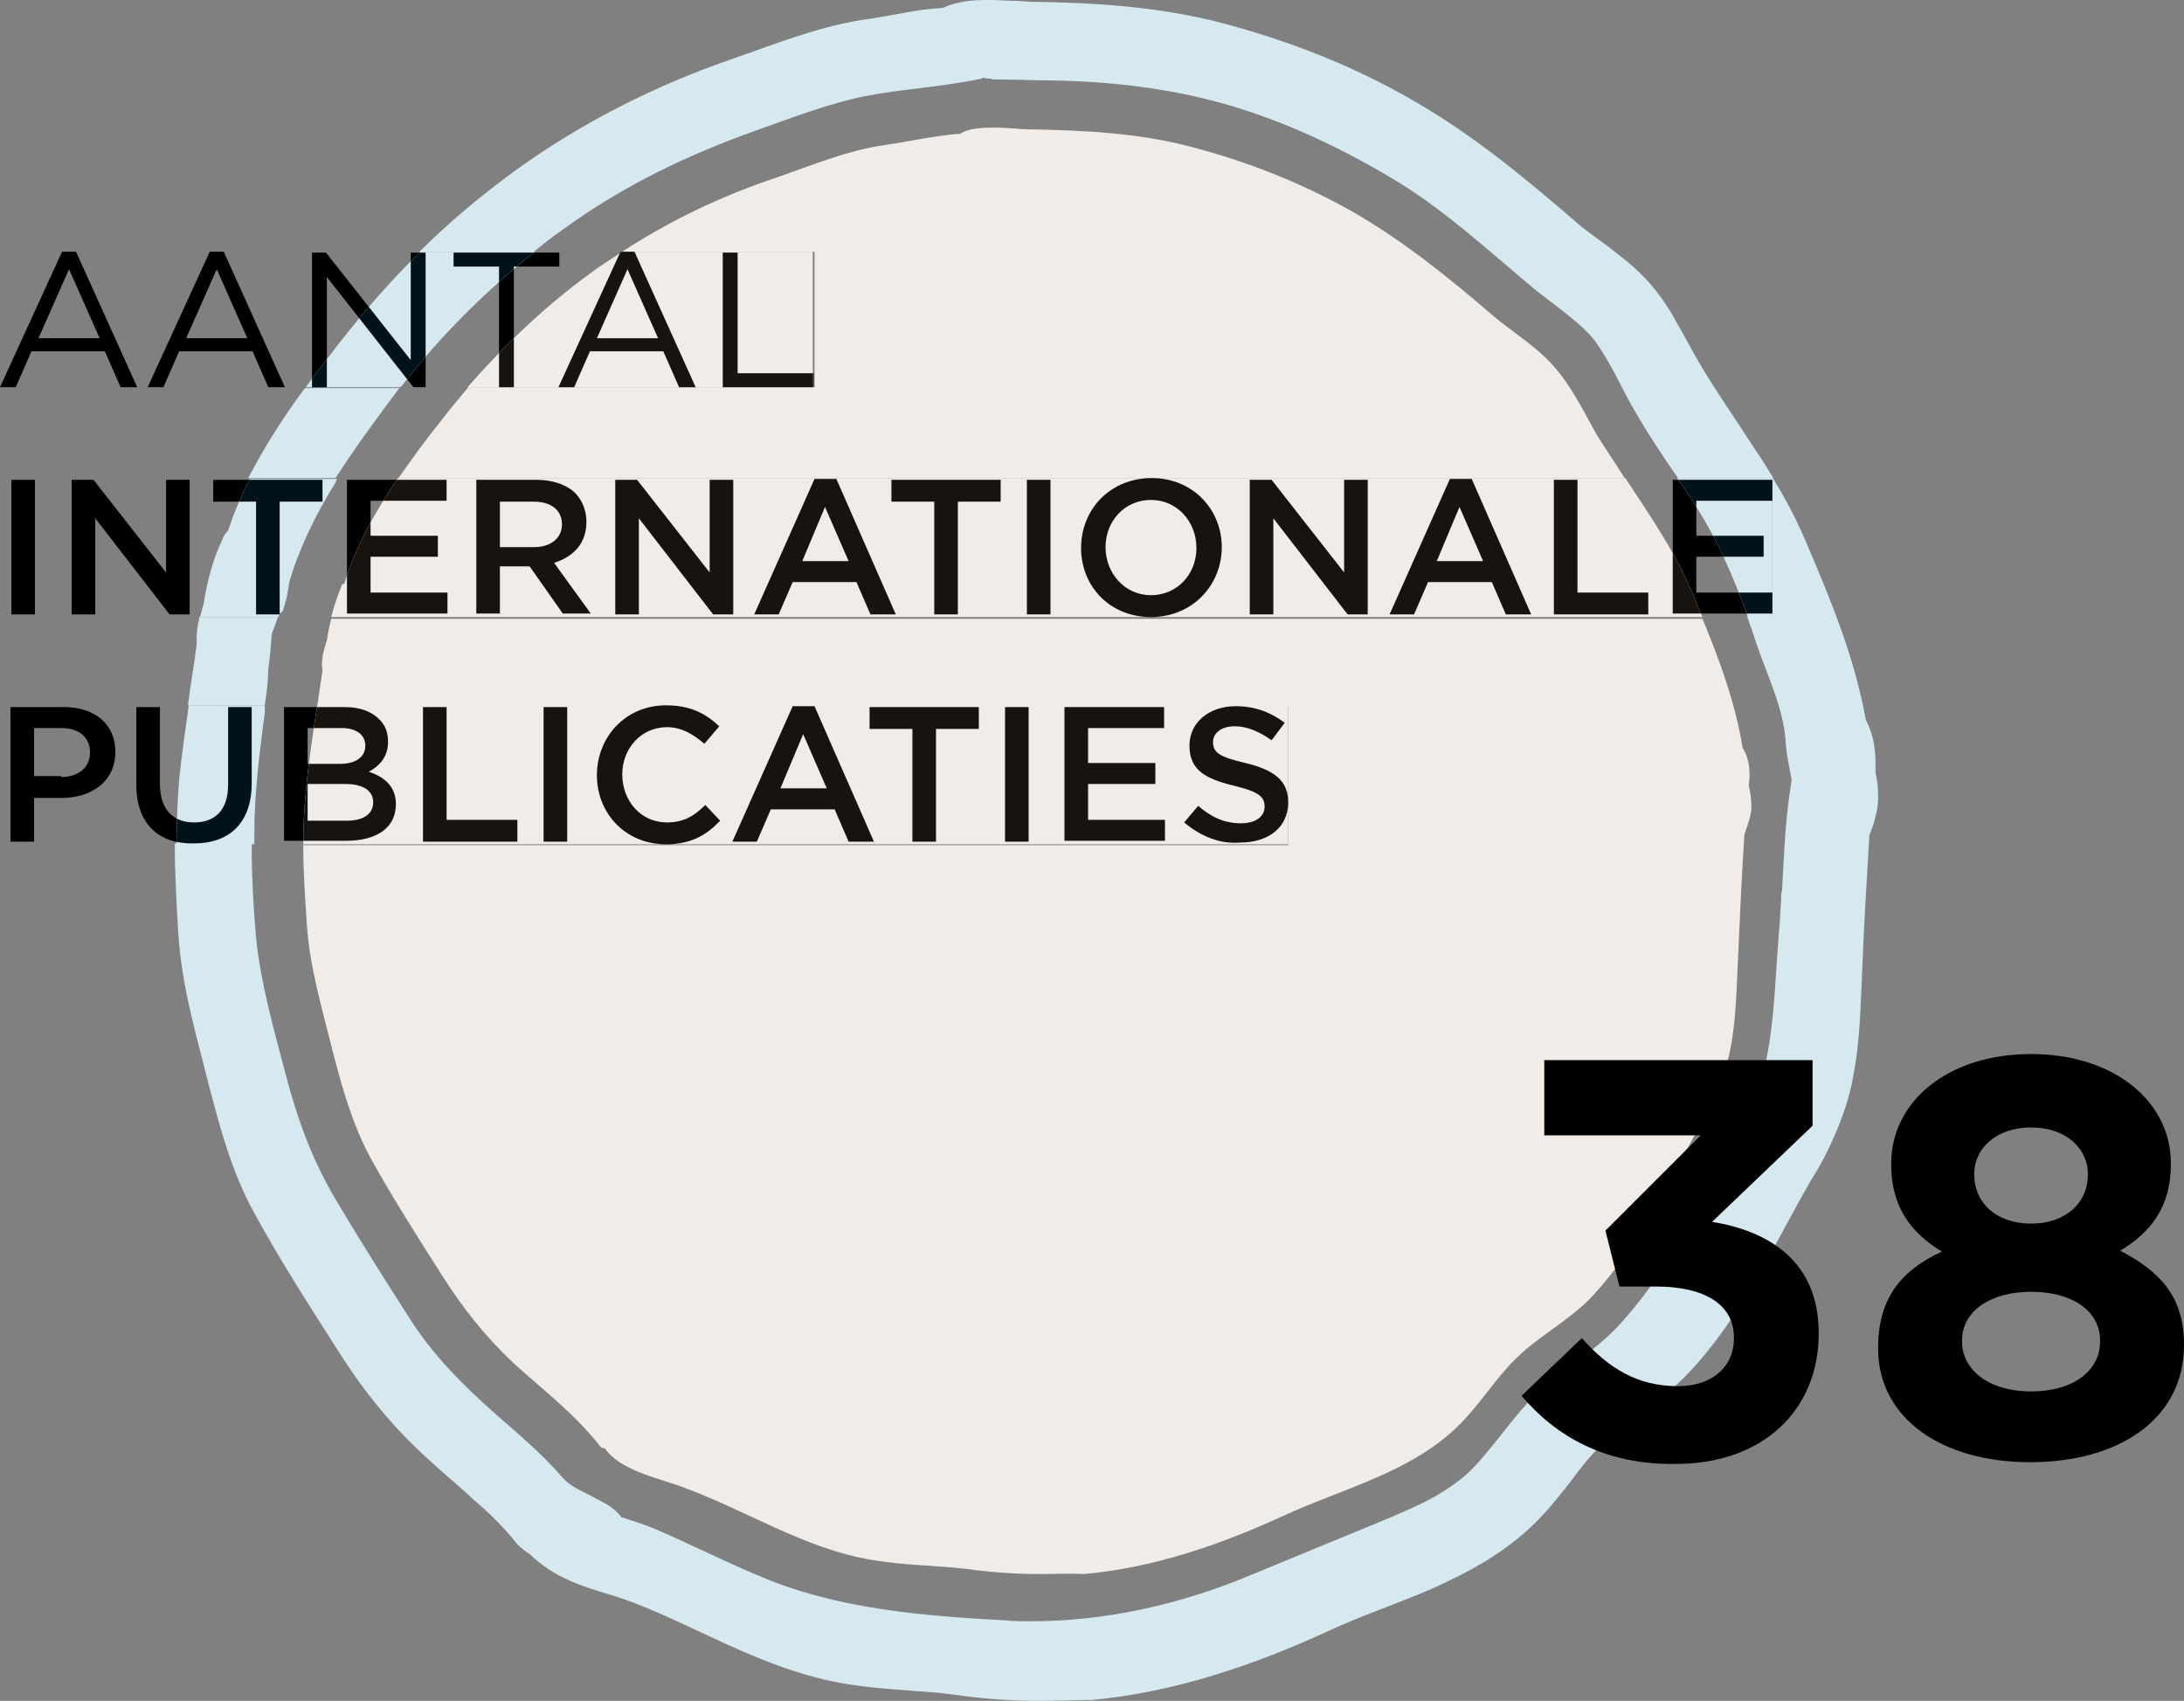
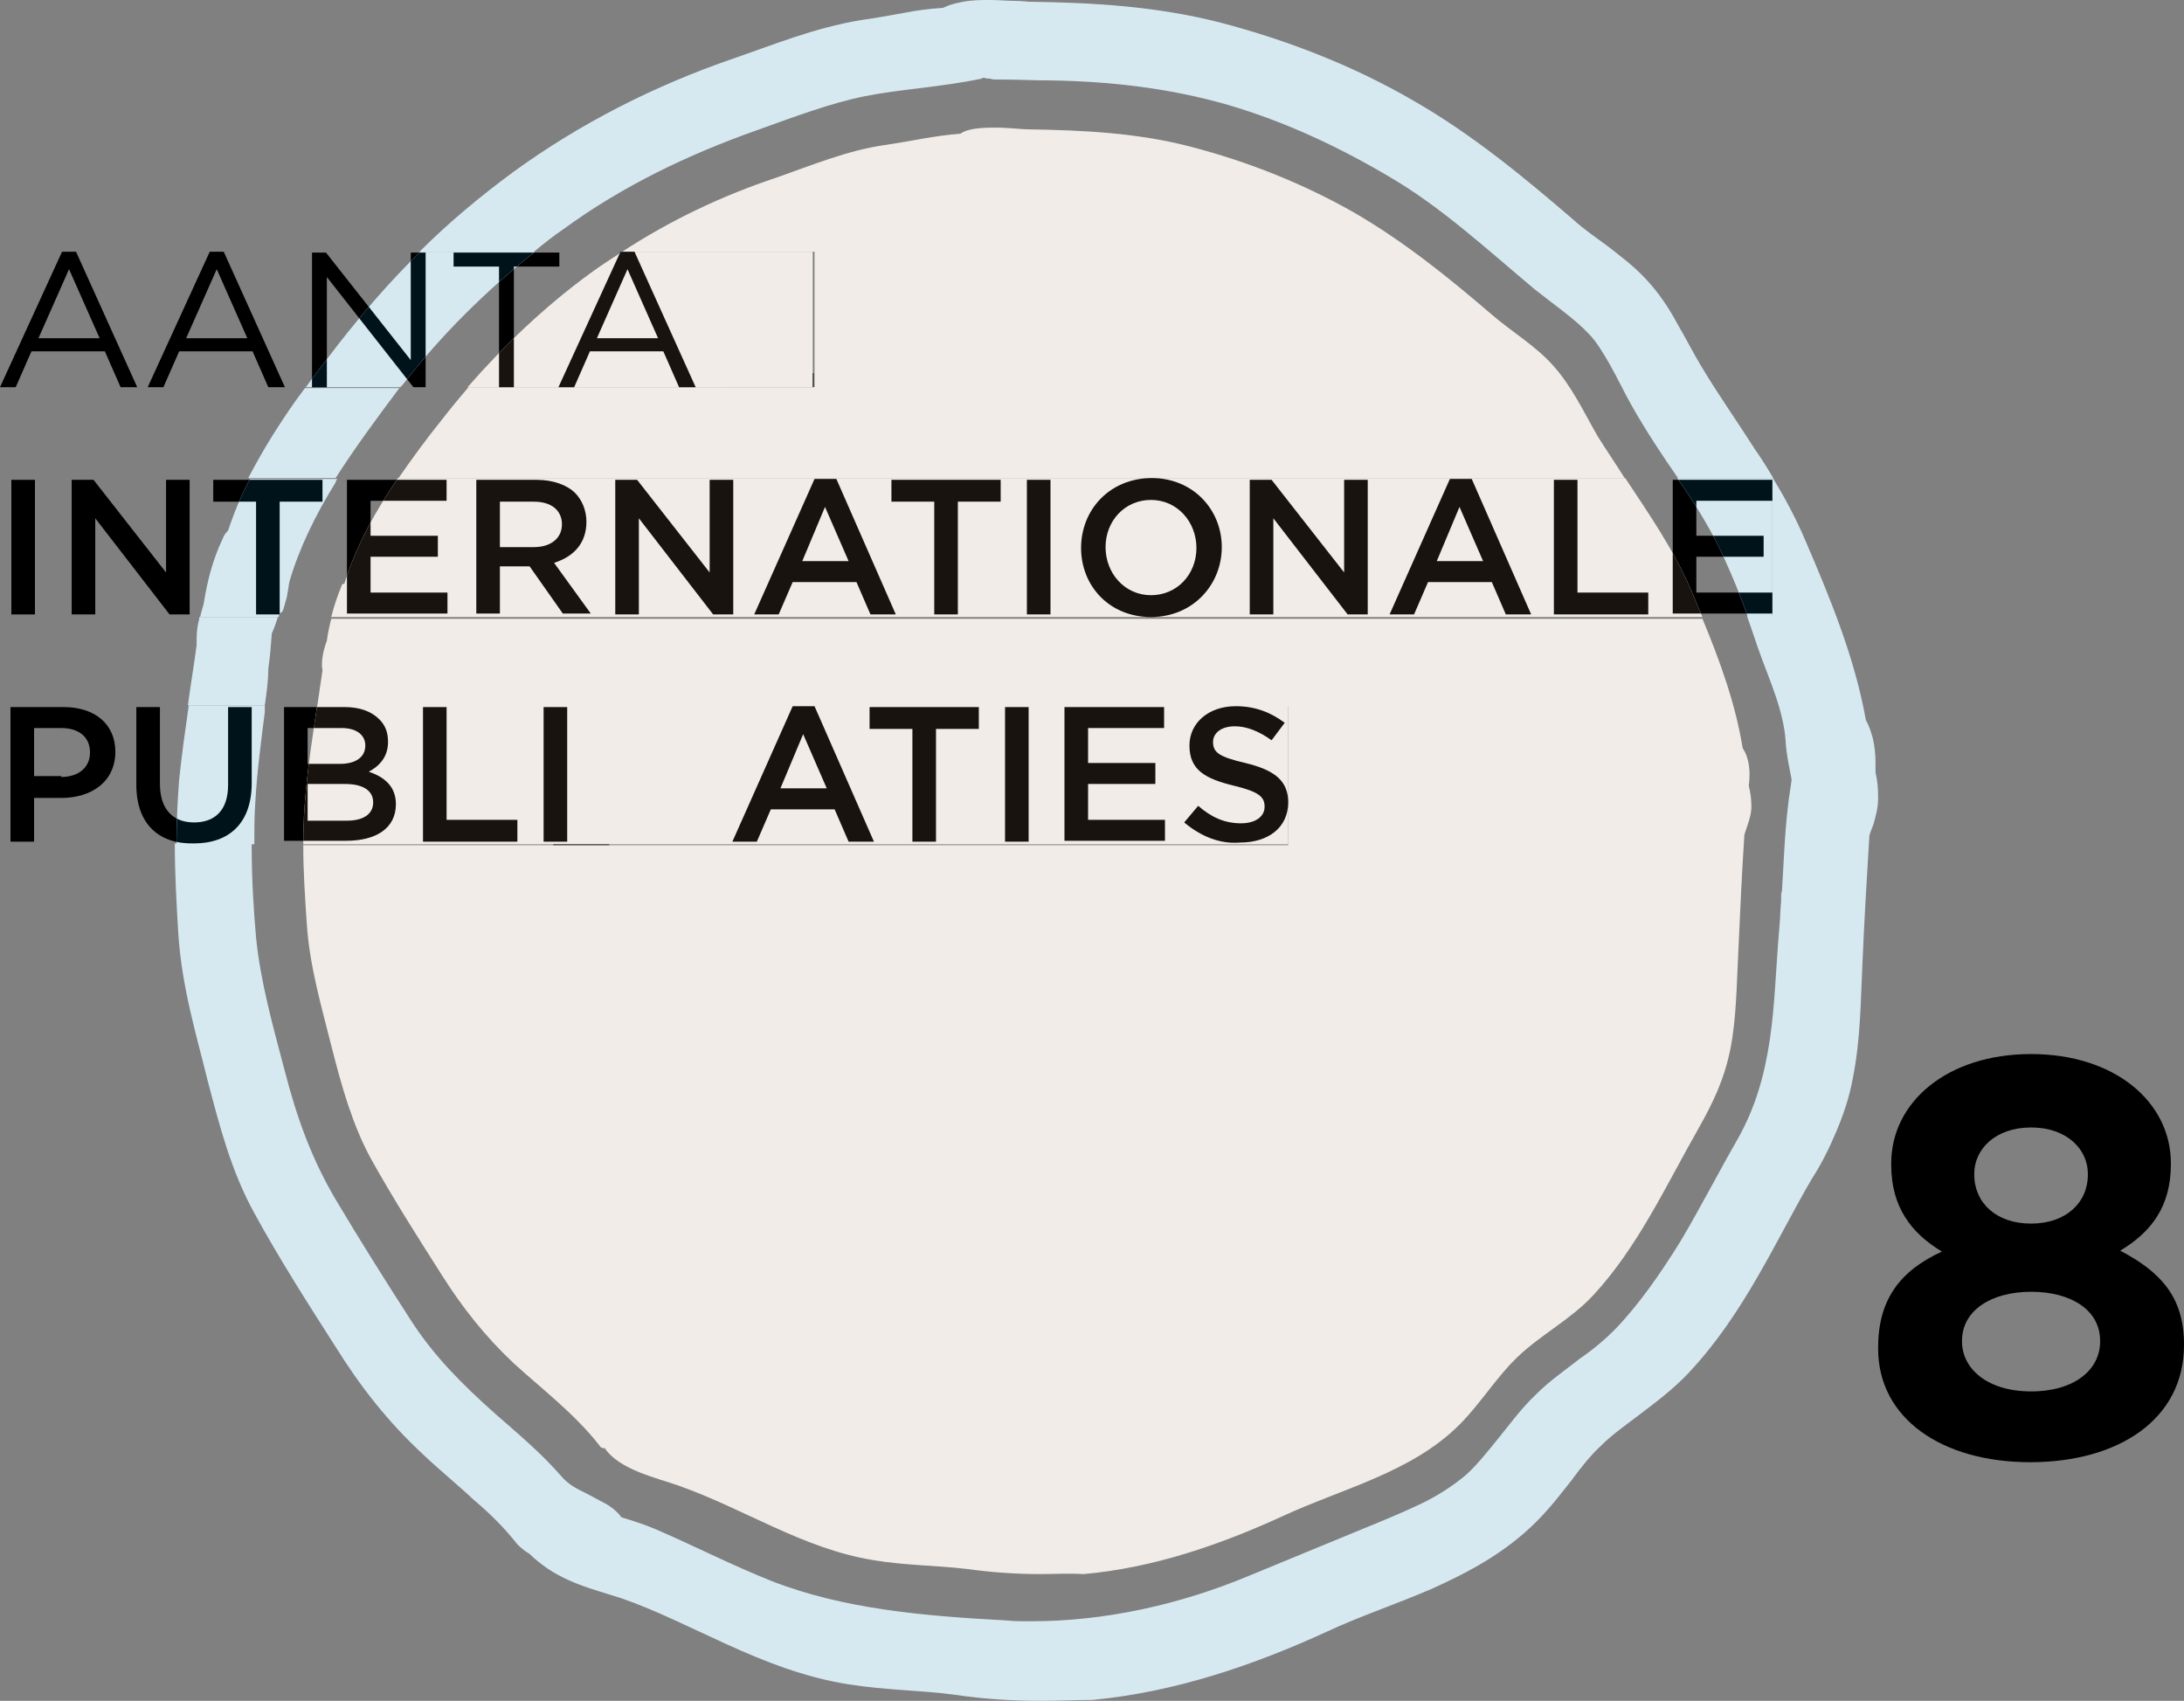
<svg xmlns="http://www.w3.org/2000/svg" xmlns:xlink="http://www.w3.org/1999/xlink" version="1.1" id="Layer_1" x="0px" y="0px" style="enable-background:new 0 0 595.3 841.9;" xml:space="preserve" viewBox="171.8 323.9 249.9 194.6">
  <rect x="171.8" y="323.9" width="249.9" height="194.6" fill="#808080" stroke="none" />
  <style type="text/css">
	.st0{fill:#F1ECE8;}
	.st1{clip-path:url(#SVGID_00000099656674112056229590000007103530156919522189_);fill:#F1ECE8;}
	.st2{clip-path:url(#SVGID_00000099656674112056229590000007103530156919522189_);}
	.st3{fill:#18130F;}
	.st4{clip-path:url(#SVGID_00000024717836604401600330000008463593814733417344_);fill:#F1ECE8;}
	.st5{clip-path:url(#SVGID_00000024717836604401600330000008463593814733417344_);}
	.st6{clip-path:url(#SVGID_00000119084140301498215030000007921455755538884231_);fill:#F1ECE8;}
	.st7{clip-path:url(#SVGID_00000119084140301498215030000007921455755538884231_);}
	.st8{fill:#D6E9F1;}
	.st9{clip-path:url(#SVGID_00000086672676946433217500000017408480362996558268_);fill:#D6E9F1;}
	.st10{clip-path:url(#SVGID_00000086672676946433217500000017408480362996558268_);}
	.st11{fill:#00131B;}
	.st12{clip-path:url(#SVGID_00000029749263872716172300000015551883218921413775_);fill:#D6E9F1;}
	.st13{clip-path:url(#SVGID_00000029749263872716172300000015551883218921413775_);}
	.st14{clip-path:url(#SVGID_00000029738341179788448000000015209150113838236060_);fill:#D6E9F1;}
	.st15{clip-path:url(#SVGID_00000029738341179788448000000015209150113838236060_);}
</style>
  <g>
    <g>
      <path d="M178.9,352.7h1.6l7,15.5h-1.9l-1.8-4.1h-8.4l-1.8,4.1h-1.8L178.9,352.7z M183.2,362.6l-3.5-7.9l-3.5,7.9H183.2z" />
    </g>
    <g>
      <path d="M195.8,352.7h1.6l7,15.5h-1.9l-1.8-4.1h-8.4l-1.8,4.1h-1.8L195.8,352.7z M200.1,362.6l-3.5-7.9l-3.5,7.9H200.1z" />
      <path d="M207.5,352.8h1.6l9.7,12.3v-12.3h1.7v15.4h-1.4l-9.9-12.6v12.6h-1.7V352.8z" />
      <path d="M228.9,354.4h-5.2v-1.6h12.1v1.6h-5.2v13.8h-1.7V354.4z" />
    </g>
    <g>
      <path d="M242.8,352.7h1.6l7,15.5h-1.9l-1.8-4.1h-8.4l-1.8,4.1h-1.8L242.8,352.7z M247.1,362.6l-3.5-7.9l-3.5,7.9H247.1z" />
      <path d="M254.5,352.8h1.7v13.8h8.7v1.6h-10.4V352.8z" />
    </g>
    <g>
      <path d="M173.1,378.8h2.7v15.4h-2.7V378.8z" />
      <path d="M180,378.8h2.5l8.3,10.6v-10.6h2.7v15.4h-2.3l-8.5-11v11H180V378.8z" />
      <path d="M201.1,381.3h-4.9v-2.5h12.5v2.5h-4.9v12.9h-2.7V381.3z" />
      <path d="M211.5,378.8h11.4v2.4h-8.7v4h7.7v2.4h-7.7v4.1h8.8v2.4h-11.5V378.8z" />
      <path d="M226.3,378.8h6.9c1.9,0,3.5,0.6,4.4,1.5c0.8,0.8,1.3,2,1.3,3.3v0c0,2.5-1.5,4-3.7,4.7l4.2,5.8h-3.2l-3.8-5.4H229v5.4h-2.7    V378.8z M232.9,386.5c1.9,0,3.2-1,3.2-2.6v0c0-1.6-1.2-2.6-3.2-2.6H229v5.2H232.9z" />
      <path d="M242.2,378.8h2.5l8.3,10.6v-10.6h2.7v15.4h-2.3l-8.5-11v11h-2.7V378.8z" />
      <path d="M265,378.7h2.5l6.8,15.5h-2.9l-1.6-3.7h-7.3l-1.6,3.7h-2.8L265,378.7z M268.9,388.1l-2.7-6.2l-2.6,6.2H268.9z" />
    </g>
    <g>
      <path d="M278.7,381.3h-4.9v-2.5h12.5v2.5h-4.9v12.9h-2.7V381.3z" />
      <path d="M289.3,378.8h2.7v15.4h-2.7V378.8z" />
      <path d="M295.5,386.6L295.5,386.6c0-4.4,3.3-8,8.1-8c4.7,0,8,3.6,8,7.9v0c0,4.3-3.3,8-8.1,8S295.5,390.9,295.5,386.6z     M308.7,386.6L308.7,386.6c0-3-2.2-5.5-5.2-5.5s-5.2,2.4-5.2,5.4v0c0,3,2.2,5.5,5.2,5.5S308.7,389.6,308.7,386.6z" />
      <path d="M314.8,378.8h2.5l8.3,10.6v-10.6h2.7v15.4H326l-8.5-11v11h-2.7V378.8z" />
      <path d="M337.7,378.7h2.5l6.8,15.5h-2.9l-1.6-3.7h-7.3l-1.6,3.7h-2.8L337.7,378.7z M341.5,388.1l-2.7-6.2l-2.6,6.2H341.5z" />
      <path d="M349.6,378.8h2.7v12.9h8.1v2.5h-10.8V378.8z" />
    </g>
    <g>
      <path d="M363.2,378.8h11.4v2.4h-8.7v4h7.7v2.4h-7.7v4.1h8.8v2.4h-11.5V378.8z" />
    </g>
    <g>
      <path d="M173,404.8h6.1c3.6,0,5.9,2,5.9,5.1v0c0,3.5-2.8,5.3-6.2,5.3h-3.1v5H173V404.8z M178.8,412.8c2,0,3.3-1.1,3.3-2.8v0    c0-1.8-1.3-2.8-3.3-2.8h-3.1v5.5H178.8z" />
      <path d="M187.4,413.7v-8.9h2.7v8.8c0,2.9,1.5,4.4,3.9,4.4c2.4,0,3.9-1.4,3.9-4.3v-8.9h2.7v8.7c0,4.6-2.6,6.9-6.6,6.9    C190,420.5,187.4,418.2,187.4,413.7z" />
      <path d="M204.3,404.8h6.9c1.8,0,3.1,0.5,4,1.4c0.7,0.7,1,1.5,1,2.6v0c0,1.8-1.1,2.8-2.2,3.4c1.8,0.6,3.1,1.7,3.1,3.7v0    c0,2.8-2.3,4.2-5.7,4.2h-7.1V404.8z M213.6,409.2c0-1.2-1-2-2.7-2H207v4.1h3.7C212.4,411.3,213.6,410.6,213.6,409.2L213.6,409.2z     M211.3,413.6H207v4.2h4.5c1.8,0,3-0.7,3-2.1v0C214.5,414.4,213.4,413.6,211.3,413.6z" />
-       <path d="M220.2,404.8h2.7v12.9h8.1v2.5h-10.8V404.8z" />
      <path d="M234,404.8h2.7v15.4H234V404.8z" />
-       <path d="M240.1,412.6L240.1,412.6c0-4.4,3.3-8,7.9-8c2.9,0,4.6,1,6.1,2.4l-1.7,2c-1.3-1.1-2.6-1.9-4.3-1.9c-2.9,0-5.1,2.4-5.1,5.4    v0c0,3,2.1,5.5,5.1,5.5c1.9,0,3.1-0.7,4.4-2l1.7,1.8c-1.6,1.7-3.4,2.7-6.2,2.7C243.4,420.5,240.1,417,240.1,412.6z" />
+       <path d="M240.1,412.6L240.1,412.6c2.9,0,4.6,1,6.1,2.4l-1.7,2c-1.3-1.1-2.6-1.9-4.3-1.9c-2.9,0-5.1,2.4-5.1,5.4    v0c0,3,2.1,5.5,5.1,5.5c1.9,0,3.1-0.7,4.4-2l1.7,1.8c-1.6,1.7-3.4,2.7-6.2,2.7C243.4,420.5,240.1,417,240.1,412.6z" />
      <path d="M262.5,404.7h2.5l6.8,15.5h-2.9l-1.6-3.7h-7.3l-1.6,3.7h-2.8L262.5,404.7z M266.4,414.1l-2.7-6.2l-2.6,6.2H266.4z" />
    </g>
    <g>
      <path d="M276.2,407.3h-4.9v-2.5h12.5v2.5h-4.9v12.9h-2.7V407.3z" />
      <path d="M286.8,404.8h2.7v15.4h-2.7V404.8z" />
      <path d="M293.6,404.8H305v2.4h-8.7v4h7.7v2.4h-7.7v4.1h8.8v2.4h-11.5V404.8z" />
      <path d="M307.3,418l1.6-1.9c1.5,1.3,3,2,4.9,2c1.7,0,2.7-0.8,2.7-1.9v0c0-1.1-0.6-1.7-3.5-2.4c-3.3-0.8-5.1-1.8-5.1-4.6v0    c0-2.6,2.2-4.5,5.3-4.5c2.2,0,4,0.7,5.6,1.9l-1.5,2c-1.4-1-2.8-1.6-4.2-1.6c-1.6,0-2.5,0.8-2.5,1.8v0c0,1.2,0.7,1.7,3.7,2.4    c3.3,0.8,4.9,2,4.9,4.5v0c0,2.9-2.3,4.6-5.5,4.6C311.4,420.5,309.2,419.6,307.3,418z" />
    </g>
    <path class="st0" d="M290.8,504c-2.8,0-5.6-0.2-8.5-0.6c-3.5-0.4-7.1-0.4-10.6-1c-8-1.3-14.6-5.8-22.2-8.5   c-2.5-0.9-6.8-1.8-8.5-4.3c0,0,0,0-0.1,0c-0.2,0-0.4-0.1-0.5-0.3c-2.8-3.6-6.5-6.4-9.8-9.4c-3.3-3.1-5.9-6.4-8.3-10.2   c-2.8-4.4-5.6-8.8-8.1-13.3c-2.1-3.9-3.3-8.2-4.4-12.5c-1.2-4.8-2.6-9.5-2.9-14.4c-0.2-2.9-0.4-5.9-0.4-8.9h112.7v-15.9H208.1   c0.2-1.4,0.4-2.7,0.6-4.1l0,0c-0.2-1,0.1-2.3,0.5-3.4c0.1-0.8,0.3-1.7,0.5-2.5h156.9c2,4.8,3.8,9.8,4.6,14.8   c0.8,1.2,0.9,2.8,0.7,4.3c0.2,0.8,0.3,1.6,0.3,2.4c0,1.1-0.5,2.2-0.8,3.2c-0.3,4.5-0.5,9-0.7,13.5c-0.2,3.7-0.2,7.4-0.9,11   c-0.7,3.5-2,6.2-3.7,9.2c-3.7,6.5-6.9,13.5-12,19c-2.6,2.8-6,4.5-8.7,7.1c-2.4,2.3-4.2,5.3-6.6,7.7c-5.5,5.5-13.4,7.3-20.3,10.5   c-7.2,3.3-14.8,5.9-22.7,6.6C294,503.9,292.4,504,290.8,504 M357.7,378.6H217.4c1.6-2.3,3.2-4.5,4.9-6.6c1-1.3,2-2.5,3.1-3.8h39.6   v-15.5H243c5.5-3.6,11.4-6.4,17.7-8.5c4-1.4,8.1-3.1,12.3-3.7c2.8-0.4,5.8-1.1,8.7-1.3c0.8-0.6,2.4-0.7,3.9-0.7   c1.6,0,3.1,0.2,3.9,0.2c6.3,0.1,12.5,0.4,18.6,2c6.5,1.7,12.8,4.2,18.6,7.5c5.7,3.3,10.8,7.4,15.8,11.7c2.2,1.9,4.9,3.5,6.9,5.7   c2.2,2.4,3.6,5.4,5.2,8.2C355.6,375.4,356.7,377,357.7,378.6" />
    <g>
      <defs>
        <path id="SVGID_1_" d="M264.9,368.2h-39.6c4.2-4.8,8.8-9.2,14-13c1.2-0.9,2.5-1.7,3.7-2.5h21.8V368.2" />
      </defs>
      <clipPath id="SVGID_00000132789621417939647400000012675423756011043469_">
        <use xlink:href="#SVGID_1_" style="overflow:visible;" />
      </clipPath>
      <rect x="225.3" y="352.7" style="clip-path:url(#SVGID_00000132789621417939647400000012675423756011043469_);fill:#F1ECE8;" width="39.6" height="15.5" />
      <g style="clip-path:url(#SVGID_00000132789621417939647400000012675423756011043469_);">
        <path class="st3" d="M228.9,354.4h-5.2v-1.6h12.1v1.6h-5.2v13.8h-1.7V354.4z" />
        <path class="st3" d="M242.8,352.7h1.6l7,15.5h-1.9l-1.8-4.1h-8.4l-1.8,4.1h-1.8L242.8,352.7z M247.1,362.6l-3.5-7.9l-3.5,7.9     H247.1z" />
      </g>
      <g style="clip-path:url(#SVGID_00000132789621417939647400000012675423756011043469_);">
-         <path class="st3" d="M254.5,352.8h1.7v13.8h8.7v1.6h-10.4V352.8z" />
-       </g>
+         </g>
    </g>
    <g>
      <defs>
        <path id="SVGID_00000005226181885799155310000008891627016275919256_" d="M366.6,394.5H209.7c0.3-1.2,0.7-2.4,1.2-3.6     c0-0.1,0.1-0.2,0.2-0.2c0,0,0.1,0,0.1,0c1.3-4.3,3.6-8.4,6.2-12.2h140.3c2.7,4.1,5.5,8.1,7.5,12.7     C365.7,392.3,366.1,393.4,366.6,394.5" />
      </defs>
      <clipPath id="SVGID_00000091705769718218227310000004713971484004373665_">
        <use xlink:href="#SVGID_00000005226181885799155310000008891627016275919256_" style="overflow:visible;" />
      </clipPath>
      <rect x="209.7" y="378.6" style="clip-path:url(#SVGID_00000091705769718218227310000004713971484004373665_);fill:#F1ECE8;" width="156.9" height="15.9" />
      <g style="clip-path:url(#SVGID_00000091705769718218227310000004713971484004373665_);">
        <path class="st3" d="M211.5,378.8h11.4v2.4h-8.7v4h7.7v2.4h-7.7v4.1h8.8v2.4h-11.5V378.8z" />
        <path class="st3" d="M226.3,378.8h6.9c1.9,0,3.5,0.6,4.4,1.5c0.8,0.8,1.3,2,1.3,3.3v0c0,2.5-1.5,4-3.7,4.7l4.2,5.8h-3.2l-3.8-5.4     H229v5.4h-2.7V378.8z M232.9,386.5c1.9,0,3.2-1,3.2-2.6v0c0-1.6-1.2-2.6-3.2-2.6H229v5.2H232.9z" />
        <path class="st3" d="M242.2,378.8h2.5l8.3,10.6v-10.6h2.7v15.4h-2.3l-8.5-11v11h-2.7V378.8z" />
        <path class="st3" d="M265,378.7h2.5l6.8,15.5h-2.9l-1.6-3.7h-7.3l-1.6,3.7h-2.8L265,378.7z M268.9,388.1l-2.7-6.2l-2.6,6.2H268.9     z" />
      </g>
      <g style="clip-path:url(#SVGID_00000091705769718218227310000004713971484004373665_);">
        <path class="st3" d="M278.7,381.3h-4.9v-2.5h12.5v2.5h-4.9v12.9h-2.7V381.3z" />
        <path class="st3" d="M289.3,378.8h2.7v15.4h-2.7V378.8z" />
        <path class="st3" d="M295.5,386.6L295.5,386.6c0-4.4,3.3-8,8.1-8c4.7,0,8,3.6,8,7.9v0c0,4.3-3.3,8-8.1,8S295.5,390.9,295.5,386.6     z M308.7,386.6L308.7,386.6c0-3-2.2-5.5-5.2-5.5s-5.2,2.4-5.2,5.4v0c0,3,2.2,5.5,5.2,5.5S308.7,389.6,308.7,386.6z" />
        <path class="st3" d="M314.8,378.8h2.5l8.3,10.6v-10.6h2.7v15.4H326l-8.5-11v11h-2.7V378.8z" />
        <path class="st3" d="M337.7,378.7h2.5l6.8,15.5h-2.9l-1.6-3.7h-7.3l-1.6,3.7h-2.8L337.7,378.7z M341.5,388.1l-2.7-6.2l-2.6,6.2     H341.5z" />
        <path class="st3" d="M349.6,378.8h2.7v12.9h8.1v2.5h-10.8V378.8z" />
      </g>
      <g style="clip-path:url(#SVGID_00000091705769718218227310000004713971484004373665_);">
        <path class="st3" d="M363.2,378.8h11.4v2.4h-8.7v4h7.7v2.4h-7.7v4.1h8.8v2.4h-11.5V378.8z" />
      </g>
    </g>
    <g>
      <defs>
        <path id="SVGID_00000178907410657778088250000011113189212273471625_" d="M319.2,420.5H206.5c0-2.1,0.1-4.1,0.3-6.1     c0.3-3.3,0.8-6.5,1.3-9.8h111.2V420.5" />
      </defs>
      <clipPath id="SVGID_00000173158437457740010440000001109599965831951240_">
        <use xlink:href="#SVGID_00000178907410657778088250000011113189212273471625_" style="overflow:visible;" />
      </clipPath>
      <rect x="206.5" y="404.6" style="clip-path:url(#SVGID_00000173158437457740010440000001109599965831951240_);fill:#F1ECE8;" width="112.7" height="15.9" />
      <g style="clip-path:url(#SVGID_00000173158437457740010440000001109599965831951240_);">
        <path class="st3" d="M204.3,404.8h6.9c1.8,0,3.1,0.5,4,1.4c0.7,0.7,1,1.5,1,2.6v0c0,1.8-1.1,2.8-2.2,3.4c1.8,0.6,3.1,1.7,3.1,3.7     v0c0,2.8-2.3,4.2-5.7,4.2h-7.1V404.8z M213.6,409.2c0-1.2-1-2-2.7-2H207v4.1h3.7C212.4,411.3,213.6,410.6,213.6,409.2     L213.6,409.2z M211.3,413.6H207v4.2h4.5c1.8,0,3-0.7,3-2.1v0C214.5,414.4,213.4,413.6,211.3,413.6z" />
        <path class="st3" d="M220.2,404.8h2.7v12.9h8.1v2.5h-10.8V404.8z" />
        <path class="st3" d="M234,404.8h2.7v15.4H234V404.8z" />
-         <path class="st3" d="M240.1,412.6L240.1,412.6c0-4.4,3.3-8,7.9-8c2.9,0,4.6,1,6.1,2.4l-1.7,2c-1.3-1.1-2.6-1.9-4.3-1.9     c-2.9,0-5.1,2.4-5.1,5.4v0c0,3,2.1,5.5,5.1,5.5c1.9,0,3.1-0.7,4.4-2l1.7,1.8c-1.6,1.7-3.4,2.7-6.2,2.7     C243.4,420.5,240.1,417,240.1,412.6z" />
        <path class="st3" d="M262.5,404.7h2.5l6.8,15.5h-2.9l-1.6-3.7h-7.3l-1.6,3.7h-2.8L262.5,404.7z M266.4,414.1l-2.7-6.2l-2.6,6.2     H266.4z" />
      </g>
      <g style="clip-path:url(#SVGID_00000173158437457740010440000001109599965831951240_);">
        <path class="st3" d="M276.2,407.3h-4.9v-2.5h12.5v2.5h-4.9v12.9h-2.7V407.3z" />
        <path class="st3" d="M286.8,404.8h2.7v15.4h-2.7V404.8z" />
        <path class="st3" d="M293.6,404.8H305v2.4h-8.7v4h7.7v2.4h-7.7v4.1h8.8v2.4h-11.5V404.8z" />
        <path class="st3" d="M307.3,418l1.6-1.9c1.5,1.3,3,2,4.9,2c1.7,0,2.7-0.8,2.7-1.9v0c0-1.1-0.6-1.7-3.5-2.4     c-3.3-0.8-5.1-1.8-5.1-4.6v0c0-2.6,2.2-4.5,5.3-4.5c2.2,0,4,0.7,5.6,1.9l-1.5,2c-1.4-1-2.8-1.6-4.2-1.6c-1.6,0-2.5,0.8-2.5,1.8v0     c0,1.2,0.7,1.7,3.7,2.4c3.3,0.8,4.9,2,4.9,4.5v0c0,2.9-2.3,4.6-5.5,4.6C311.4,420.5,309.2,419.6,307.3,418z" />
      </g>
    </g>
    <path class="st8" d="M291,518.5c-3.4,0-6.7-0.2-10-0.7h0c-3.7-0.5-7.8-0.5-12.2-1.2l0,0c-5-0.8-9.5-2.6-13.7-4.5   c-4.2-1.9-8.1-3.9-12.1-5.3l0,0c-0.9-0.3-2.3-0.7-3.8-1.2c-1.5-0.5-3.2-1.2-4.7-2.2c-0.7-0.5-1.4-1-2.1-1.7c-0.5-0.3-1-0.7-1.4-1.1   l0,0l0,0c-1.4-1.8-3.1-3.5-5-5.1c-1.8-1.7-3.8-3.3-5.8-5.2h0c-4-3.7-7.2-7.8-10-12.3h0c-3.2-5-6.4-10-9.3-15.3h0   c-2.7-4.9-4-10.1-5.3-15l0,0c-1.3-5.3-3-10.8-3.4-17c-0.2-3.3-0.4-6.8-0.4-10.3h8.8c0,0.2,0,0.3,0,0.5c0,3.4,0.2,6.9,0.5,10.3l0,0   l0,0c0.5,5,1.9,10,3.3,15.3h0c1.4,5.4,3.1,10.1,5.9,14.8l0,0c2.8,4.7,5.7,9.3,8.6,13.8h0c2.6,4,5.8,7.2,9.5,10.5h0l0,0   c2.5,2.2,5.3,4.5,7.8,7.4l0,0l0.2,0.2c0.3,0.3,0.7,0.6,1.2,0.9c0.5,0.3,1.2,0.6,2.1,1.1l0,0c0.4,0.2,0.9,0.5,1.5,0.8   c0.5,0.3,1.2,0.8,1.7,1.5c1.3,0.4,2.6,0.8,4,1.4l0,0c4.6,2,8.9,4.2,13.2,5.9l0,0c8.2,3.2,17.4,4,26.8,4.5h0   c0.9,0.1,1.9,0.1,2.9,0.1c0,0,0,0,0,0c8.4,0,17-1.9,24.9-5.2c4.4-1.8,8.7-3.6,13.1-5.4l0,0c2.2-0.9,4.4-1.8,6.5-2.8   c2.1-1,3.9-2.2,5.3-3.4l0,0c1.3-1.2,2.4-2.6,3.7-4.2c1.3-1.6,2.6-3.4,4.3-5l0,0c1.6-1.6,3.4-2.8,4.9-4c1.6-1.1,2.9-2.2,4-3.3l0,0   c2.9-3,5.3-6.5,7.6-10.2c2.2-3.7,4.3-7.8,6.6-11.8l0,0c2-3.6,3-7.2,3.6-11.2c0.6-4,0.7-8.3,1.1-12.9v0c0.1-1,0.1-2,0.2-3   c0-0.1,0-0.2,0-0.4c0-0.3,0-0.5,0.1-0.8c0.2-3.2,0.3-6.5,0.7-9.8c0.1-1,0.3-2,0.4-2.9c-0.2-1.2-0.6-2.7-0.7-4.6v0   c-0.1-1.4-0.5-3.1-1.1-4.9c-0.6-1.8-1.4-3.7-2.1-5.7l0,0c-0.4-1.2-0.8-2.4-1.2-3.5h2.9v-15.9c1.4,2.3,2.7,4.7,3.8,7.3v0   c2.7,6.3,5.6,13.2,6.9,20.5c0.4,0.7,0.6,1.4,0.8,2.1c0.2,0.9,0.3,1.8,0.3,2.7c0,0.4,0,0.8,0,1.2c0.2,0.8,0.3,1.7,0.3,2.8l0,0.1v0   c0,1.2-0.3,2.1-0.5,2.9c-0.2,0.6-0.4,1-0.5,1.4c-0.3,4.9-0.6,9.9-0.8,14.8l0-0.1l0,0.1c-0.2,4.1-0.2,8.5-1.1,13v0   c-0.4,2.2-1.1,4.2-1.9,6.1c-0.8,1.9-1.7,3.7-2.8,5.4l0,0c-2.1,3.6-4,7.4-6.2,11.2c-2.2,3.8-4.7,7.6-7.9,11l0,0   c-1.8,1.9-3.7,3.3-5.4,4.6c-1.7,1.3-3.3,2.4-4.6,3.7v0c-1.2,1.1-2.3,2.5-3.4,4c-1.2,1.5-2.4,3.1-4,4.7c-3.6,3.6-7.8,5.8-12,7.7   c-4.2,1.8-8.4,3.2-12,4.9l0,0c-8.3,3.8-17.3,6.9-26.8,7.8h0C294.8,518.4,292.9,518.5,291,518.5 M244.4,505.5L244.4,505.5   L244.4,505.5 M245.4,500.3L245.4,500.3 M216.3,474.3L216.3,474.3 M204.5,465L204.5,465 M207.2,459.4L207.2,459.4 M371,454.1   L371,454.1L371,454.1L371,454.1 M377.9,434L377.9,434L377.9,434C377.9,434.1,377.9,434,377.9,434 M379.7,415.2L379.7,415.2   L379.7,415.2C379.7,415.2,379.7,415.2,379.7,415.2L379.7,415.2 M268.8,516.7L268.8,516.7C268.8,516.7,268.8,516.7,268.8,516.7   L268.8,516.7 M202.1,404.6h-8.8c0.3-2.3,0.7-4.6,1-6.9c0-0.2,0-0.5,0-0.7c0-0.8,0.1-1.6,0.3-2.3c0-0.1,0-0.1,0-0.2h9   c-0.2,0.6-0.4,1.2-0.7,1.9c-0.1,1.3-0.2,2.7-0.4,4l0,0C202.5,401.8,202.3,403.2,202.1,404.6 M374.7,378.6h-10.9   c-1.8-2.6-3.6-5.3-5.3-8.3v0c-0.9-1.6-1.7-3.3-2.5-4.7c-0.8-1.4-1.6-2.7-2.4-3.5l0,0c-1.6-1.7-3.8-3.2-6.2-5.1   c-5.6-4.7-10.7-9.4-16.5-12.8c-5.9-3.5-12.1-6.4-18.6-8.3c-6.6-1.9-13.4-2.7-20.4-2.8h0c-1.9,0-3.7-0.1-5.5-0.1h0   c-0.3,0-0.4,0-0.6,0c-0.2,0-0.4,0-0.7-0.1c-0.2,0-0.4,0-0.7-0.1c-0.1,0-0.2,0-0.3,0.1l0,0c-4.8,1-9.3,1.2-13.3,2   c-4,0.8-8.2,2.4-12.4,3.9v0c-7.9,2.8-15.4,6.4-22.1,11.3l0,0c-1.2,0.8-2.3,1.7-3.4,2.6h-13.1c3.3-3.3,6.9-6.3,10.7-9.1l0,0   c7.7-5.6,16.2-9.9,25.2-13c4.4-1.5,9.2-3.5,14.6-4.4c1.5-0.2,3.1-0.5,4.8-0.8c1.5-0.3,3-0.5,4.6-0.6c0.2-0.1,0.5-0.2,0.7-0.3   c0.6-0.2,1.1-0.3,1.6-0.4c1.1-0.2,2.1-0.2,3.1-0.2c1,0,2,0.1,2.8,0.1c0.8,0,1.5,0.1,1.7,0.1c7.2,0.1,14.5,0.5,21.9,2.4   c7.6,2,15.1,4.9,22,8.9c6.8,3.9,12.7,8.8,18.4,13.7c1.1,1,2.4,1.9,3.9,3c1.4,1.1,2.9,2.2,4.3,3.7c1.5,1.6,2.7,3.4,3.6,5.1   c1,1.7,1.8,3.3,2.7,4.8v0c1.9,3.2,4.1,6.3,6.2,9.6C373.3,376.3,374,377.4,374.7,378.6 M358.5,357.1   C358.5,357.1,358.5,357.1,358.5,357.1L358.5,357.1L358.5,357.1 M292,326L292,326 M210.2,378.6h-10c0.9-1.7,1.8-3.3,2.8-4.9   c1.2-1.9,2.4-3.7,3.7-5.4h10.8C215.1,371.5,212.5,375,210.2,378.6" />
    <g>
      <defs>
        <path id="SVGID_00000108302037774761891420000009239621619370028221_" d="M217.6,368.2h-10.8c1.2-1.7,2.5-3.3,3.7-4.9l0,0     c2.9-3.7,6-7.3,9.4-10.6H233c-5.6,4.5-10.7,9.5-15.1,15.2l0,0C217.8,368,217.7,368.1,217.6,368.2" />
      </defs>
      <clipPath id="SVGID_00000082353156737151678930000005450225177433227409_">
        <use xlink:href="#SVGID_00000108302037774761891420000009239621619370028221_" style="overflow:visible;" />
      </clipPath>
      <rect x="206.8" y="352.7" style="clip-path:url(#SVGID_00000082353156737151678930000005450225177433227409_);fill:#D6E9F1;" width="26.2" height="15.5" />
      <g style="clip-path:url(#SVGID_00000082353156737151678930000005450225177433227409_);">
        <path class="st11" d="M207.5,352.8h1.6l9.7,12.3v-12.3h1.7v15.4h-1.4l-9.9-12.6v12.6h-1.7V352.8z" />
        <path class="st11" d="M228.9,354.4h-5.2v-1.6h12.1v1.6h-5.2v13.8h-1.7V354.4z" />
      </g>
    </g>
    <g>
      <defs>
        <path id="SVGID_00000025411364549423459550000009667064561638500539_" d="M374.7,394.5h-2.9c-0.8-2.3-1.7-4.5-2.7-6.7     c-1.3-2.9-3-5.7-4.9-8.5c-0.2-0.2-0.3-0.5-0.5-0.7h10.9c0,0,0,0,0,0.1V394.5 M372.1,388.7L372.1,388.7L372.1,388.7 M203.7,394.5     h-9c0.1-0.5,0.3-1.1,0.4-1.5c0.4-2.5,1-5,2.2-7.5l0,0c0.1-0.3,0.3-0.6,0.6-0.9c0.7-2.1,1.5-4,2.5-5.9h10     c-0.1,0.1-0.2,0.3-0.2,0.4c-2.3,3.7-4.2,7.6-5.3,11.4c-0.1,0.7-0.2,1.3-0.3,1.8c-0.2,0.6-0.3,1.2-0.5,1.6     C203.8,394,203.7,394.3,203.7,394.5" />
      </defs>
      <clipPath id="SVGID_00000032636960528293610190000015870256726587794338_">
        <use xlink:href="#SVGID_00000025411364549423459550000009667064561638500539_" style="overflow:visible;" />
      </clipPath>
      <rect x="194.6" y="378.6" style="clip-path:url(#SVGID_00000032636960528293610190000015870256726587794338_);fill:#D6E9F1;" width="180.1" height="15.9" />
      <g style="clip-path:url(#SVGID_00000032636960528293610190000015870256726587794338_);">
        <path class="st11" d="M201.1,381.3h-4.9v-2.5h12.5v2.5h-4.9v12.9h-2.7V381.3z" />
        <path class="st11" d="M211.5,378.8h11.4v2.4h-8.7v4h7.7v2.4h-7.7v4.1h8.8v2.4h-11.5V378.8z" />
        <path class="st11" d="M226.3,378.8h6.9c1.9,0,3.5,0.6,4.4,1.5c0.8,0.8,1.3,2,1.3,3.3v0c0,2.5-1.5,4-3.7,4.7l4.2,5.8h-3.2     l-3.8-5.4H229v5.4h-2.7V378.8z M232.9,386.5c1.9,0,3.2-1,3.2-2.6v0c0-1.6-1.2-2.6-3.2-2.6H229v5.2H232.9z" />
        <path class="st11" d="M242.2,378.8h2.5l8.3,10.6v-10.6h2.7v15.4h-2.3l-8.5-11v11h-2.7V378.8z" />
        <path class="st11" d="M265,378.7h2.5l6.8,15.5h-2.9l-1.6-3.7h-7.3l-1.6,3.7h-2.8L265,378.7z M268.9,388.1l-2.7-6.2l-2.6,6.2     H268.9z" />
      </g>
      <g style="clip-path:url(#SVGID_00000032636960528293610190000015870256726587794338_);">
        <path class="st11" d="M278.7,381.3h-4.9v-2.5h12.5v2.5h-4.9v12.9h-2.7V381.3z" />
        <path class="st11" d="M289.3,378.8h2.7v15.4h-2.7V378.8z" />
        <path class="st11" d="M295.5,386.6L295.5,386.6c0-4.4,3.3-8,8.1-8c4.7,0,8,3.6,8,7.9v0c0,4.3-3.3,8-8.1,8     S295.5,390.9,295.5,386.6z M308.7,386.6L308.7,386.6c0-3-2.2-5.5-5.2-5.5s-5.2,2.4-5.2,5.4v0c0,3,2.2,5.5,5.2,5.5     S308.7,389.6,308.7,386.6z" />
        <path class="st11" d="M314.8,378.8h2.5l8.3,10.6v-10.6h2.7v15.4H326l-8.5-11v11h-2.7V378.8z" />
        <path class="st11" d="M337.7,378.7h2.5l6.8,15.5h-2.9l-1.6-3.7h-7.3l-1.6,3.7h-2.8L337.7,378.7z M341.5,388.1l-2.7-6.2l-2.6,6.2     H341.5z" />
        <path class="st11" d="M349.6,378.8h2.7v12.9h8.1v2.5h-10.8V378.8z" />
      </g>
      <g style="clip-path:url(#SVGID_00000032636960528293610190000015870256726587794338_);">
        <path class="st11" d="M363.2,378.8h11.4v2.4h-8.7v4h7.7v2.4h-7.7v4.1h8.8v2.4h-11.5V378.8z" />
      </g>
    </g>
    <g>
      <defs>
        <path id="SVGID_00000114062398936410174350000009475766873190227888_" d="M200.9,420.5H192c0,0,0-0.1,0-0.1     c0-2.4,0.1-4.8,0.3-7.3v0c0.3-2.9,0.7-5.7,1.1-8.5h8.8c-0.5,3.9-1,7.6-1.2,11.3C200.9,417.4,200.9,418.9,200.9,420.5" />
      </defs>
      <clipPath id="SVGID_00000004506053043905710430000002431134397360763267_">
        <use xlink:href="#SVGID_00000114062398936410174350000009475766873190227888_" style="overflow:visible;" />
      </clipPath>
      <rect x="192" y="404.6" style="clip-path:url(#SVGID_00000004506053043905710430000002431134397360763267_);fill:#D6E9F1;" width="10.1" height="15.9" />
      <g style="clip-path:url(#SVGID_00000004506053043905710430000002431134397360763267_);">
        <path class="st11" d="M187.4,413.7v-8.9h2.7v8.8c0,2.9,1.5,4.4,3.9,4.4c2.4,0,3.9-1.4,3.9-4.3v-8.9h2.7v8.7     c0,4.6-2.6,6.9-6.6,6.9C190,420.5,187.4,418.2,187.4,413.7z" />
      </g>
    </g>
    <path class="st8" d="M347.6,497.9L347.6,497.9L347.6,497.9L347.6,497.9 M347.8,483.5l0.1-0.1c0,0,0,0,0,0L347.8,483.5 M365.1,481   C365.1,481,365.1,481,365.1,481l0.2-0.3L365.1,481 M386.7,415.3L386.7,415.3 M376.3,408.7L376.3,408.7   C376.3,408.6,376.3,408.6,376.3,408.7L376.3,408.7" />
    <g>
-       <path d="M345.9,483.6l6.9-6.6c3.1,3.5,6.4,5.5,11,5.5c3.8,0,6.4-2.1,6.4-5.5v-0.1c0-3.7-3.3-5.8-8.9-5.8h-4.2l-1.6-6.4l10.9-10.9    h-17.9v-8.6h30.7v7.5l-11.5,11c6.2,1,12.2,4.3,12.2,12.7v0.1c0,8.6-6.2,14.9-16.4,14.9C355.4,491.5,349.8,488.2,345.9,483.6z" />
      <path d="M386.7,478.2v-0.1c0-5.5,2.5-8.8,7.3-11c-3.5-2.1-5.8-5.1-5.8-9.9V457c0-7,6.4-12.5,16-12.5s16,5.5,16,12.5v0.1    c0,4.9-2.3,7.8-5.8,9.9c4.6,2.4,7.3,5.3,7.3,10.7v0.1c0,8.5-7.5,13.4-17.6,13.4S386.7,486.2,386.7,478.2z M412.1,477.4v-0.1    c0-3.5-3.3-5.6-7.9-5.6c-4.5,0-7.9,2.1-7.9,5.6v0.1c0,3.1,2.9,5.7,7.9,5.7S412.1,480.6,412.1,477.4z M410.7,458.3v-0.1    c0-2.8-2.4-5.3-6.5-5.3c-4.1,0-6.5,2.5-6.5,5.3v0.1c0,3.2,2.5,5.6,6.5,5.6S410.7,461.5,410.7,458.3z" />
    </g>
  </g>
</svg>